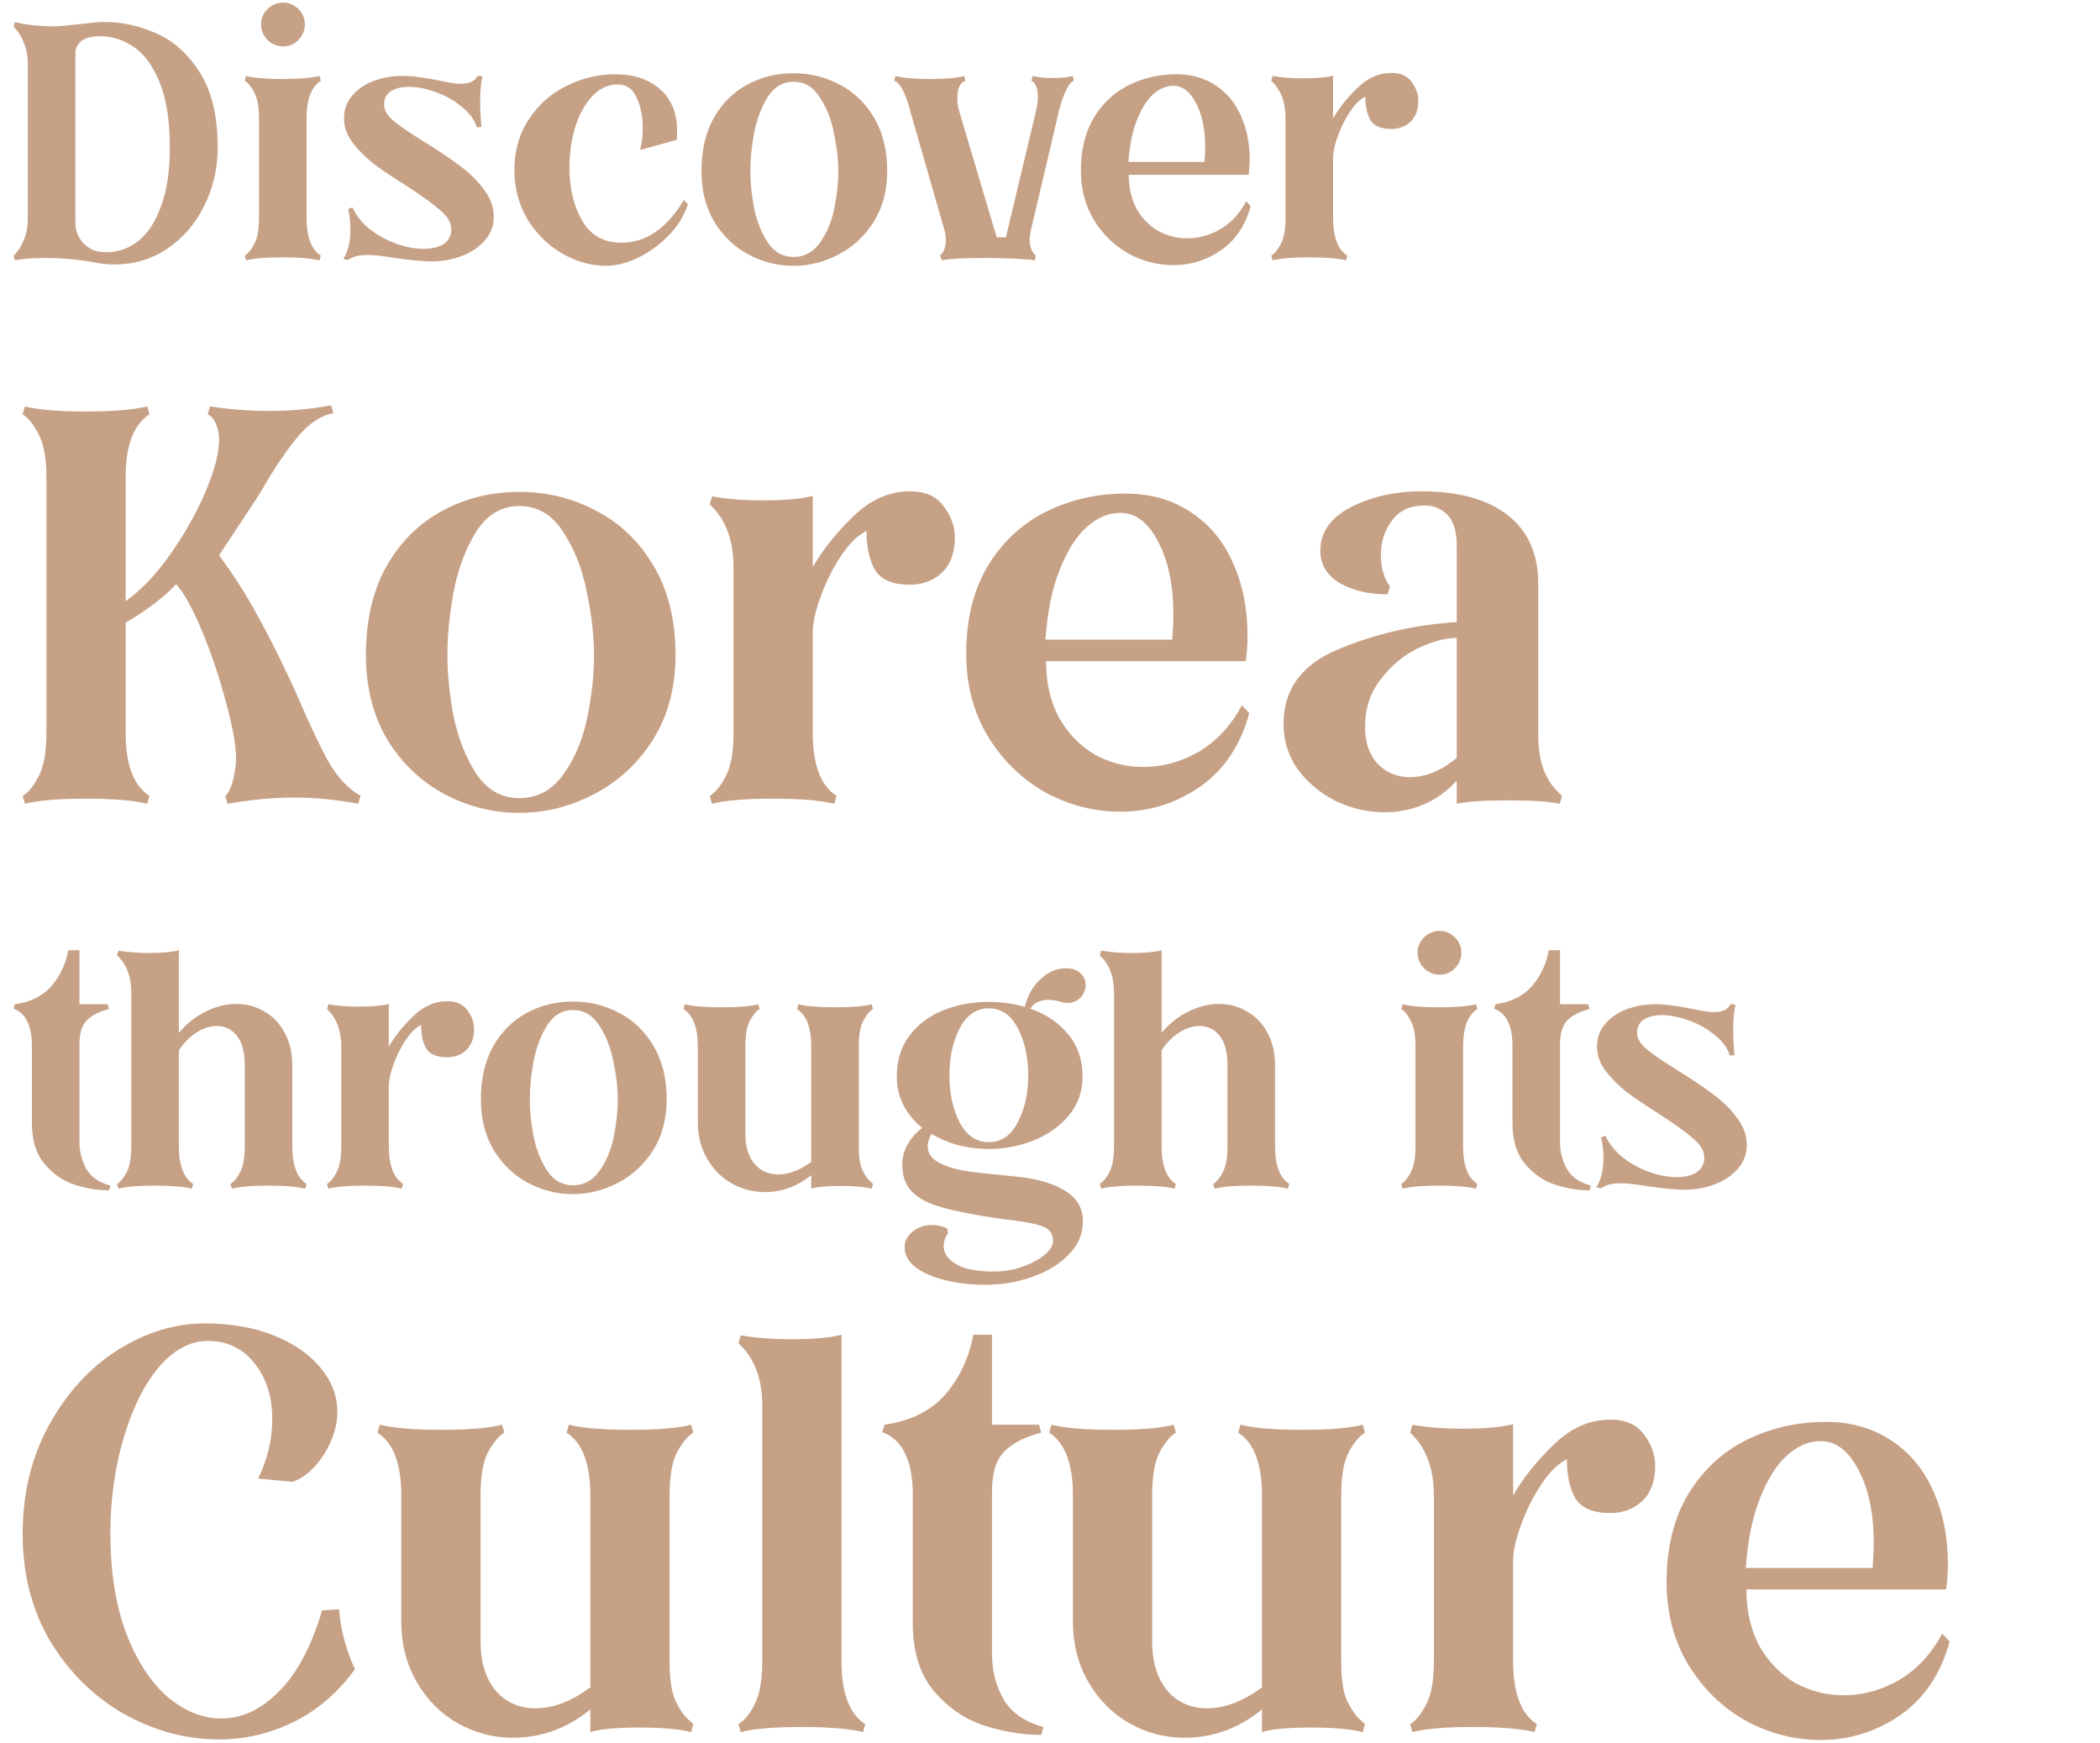
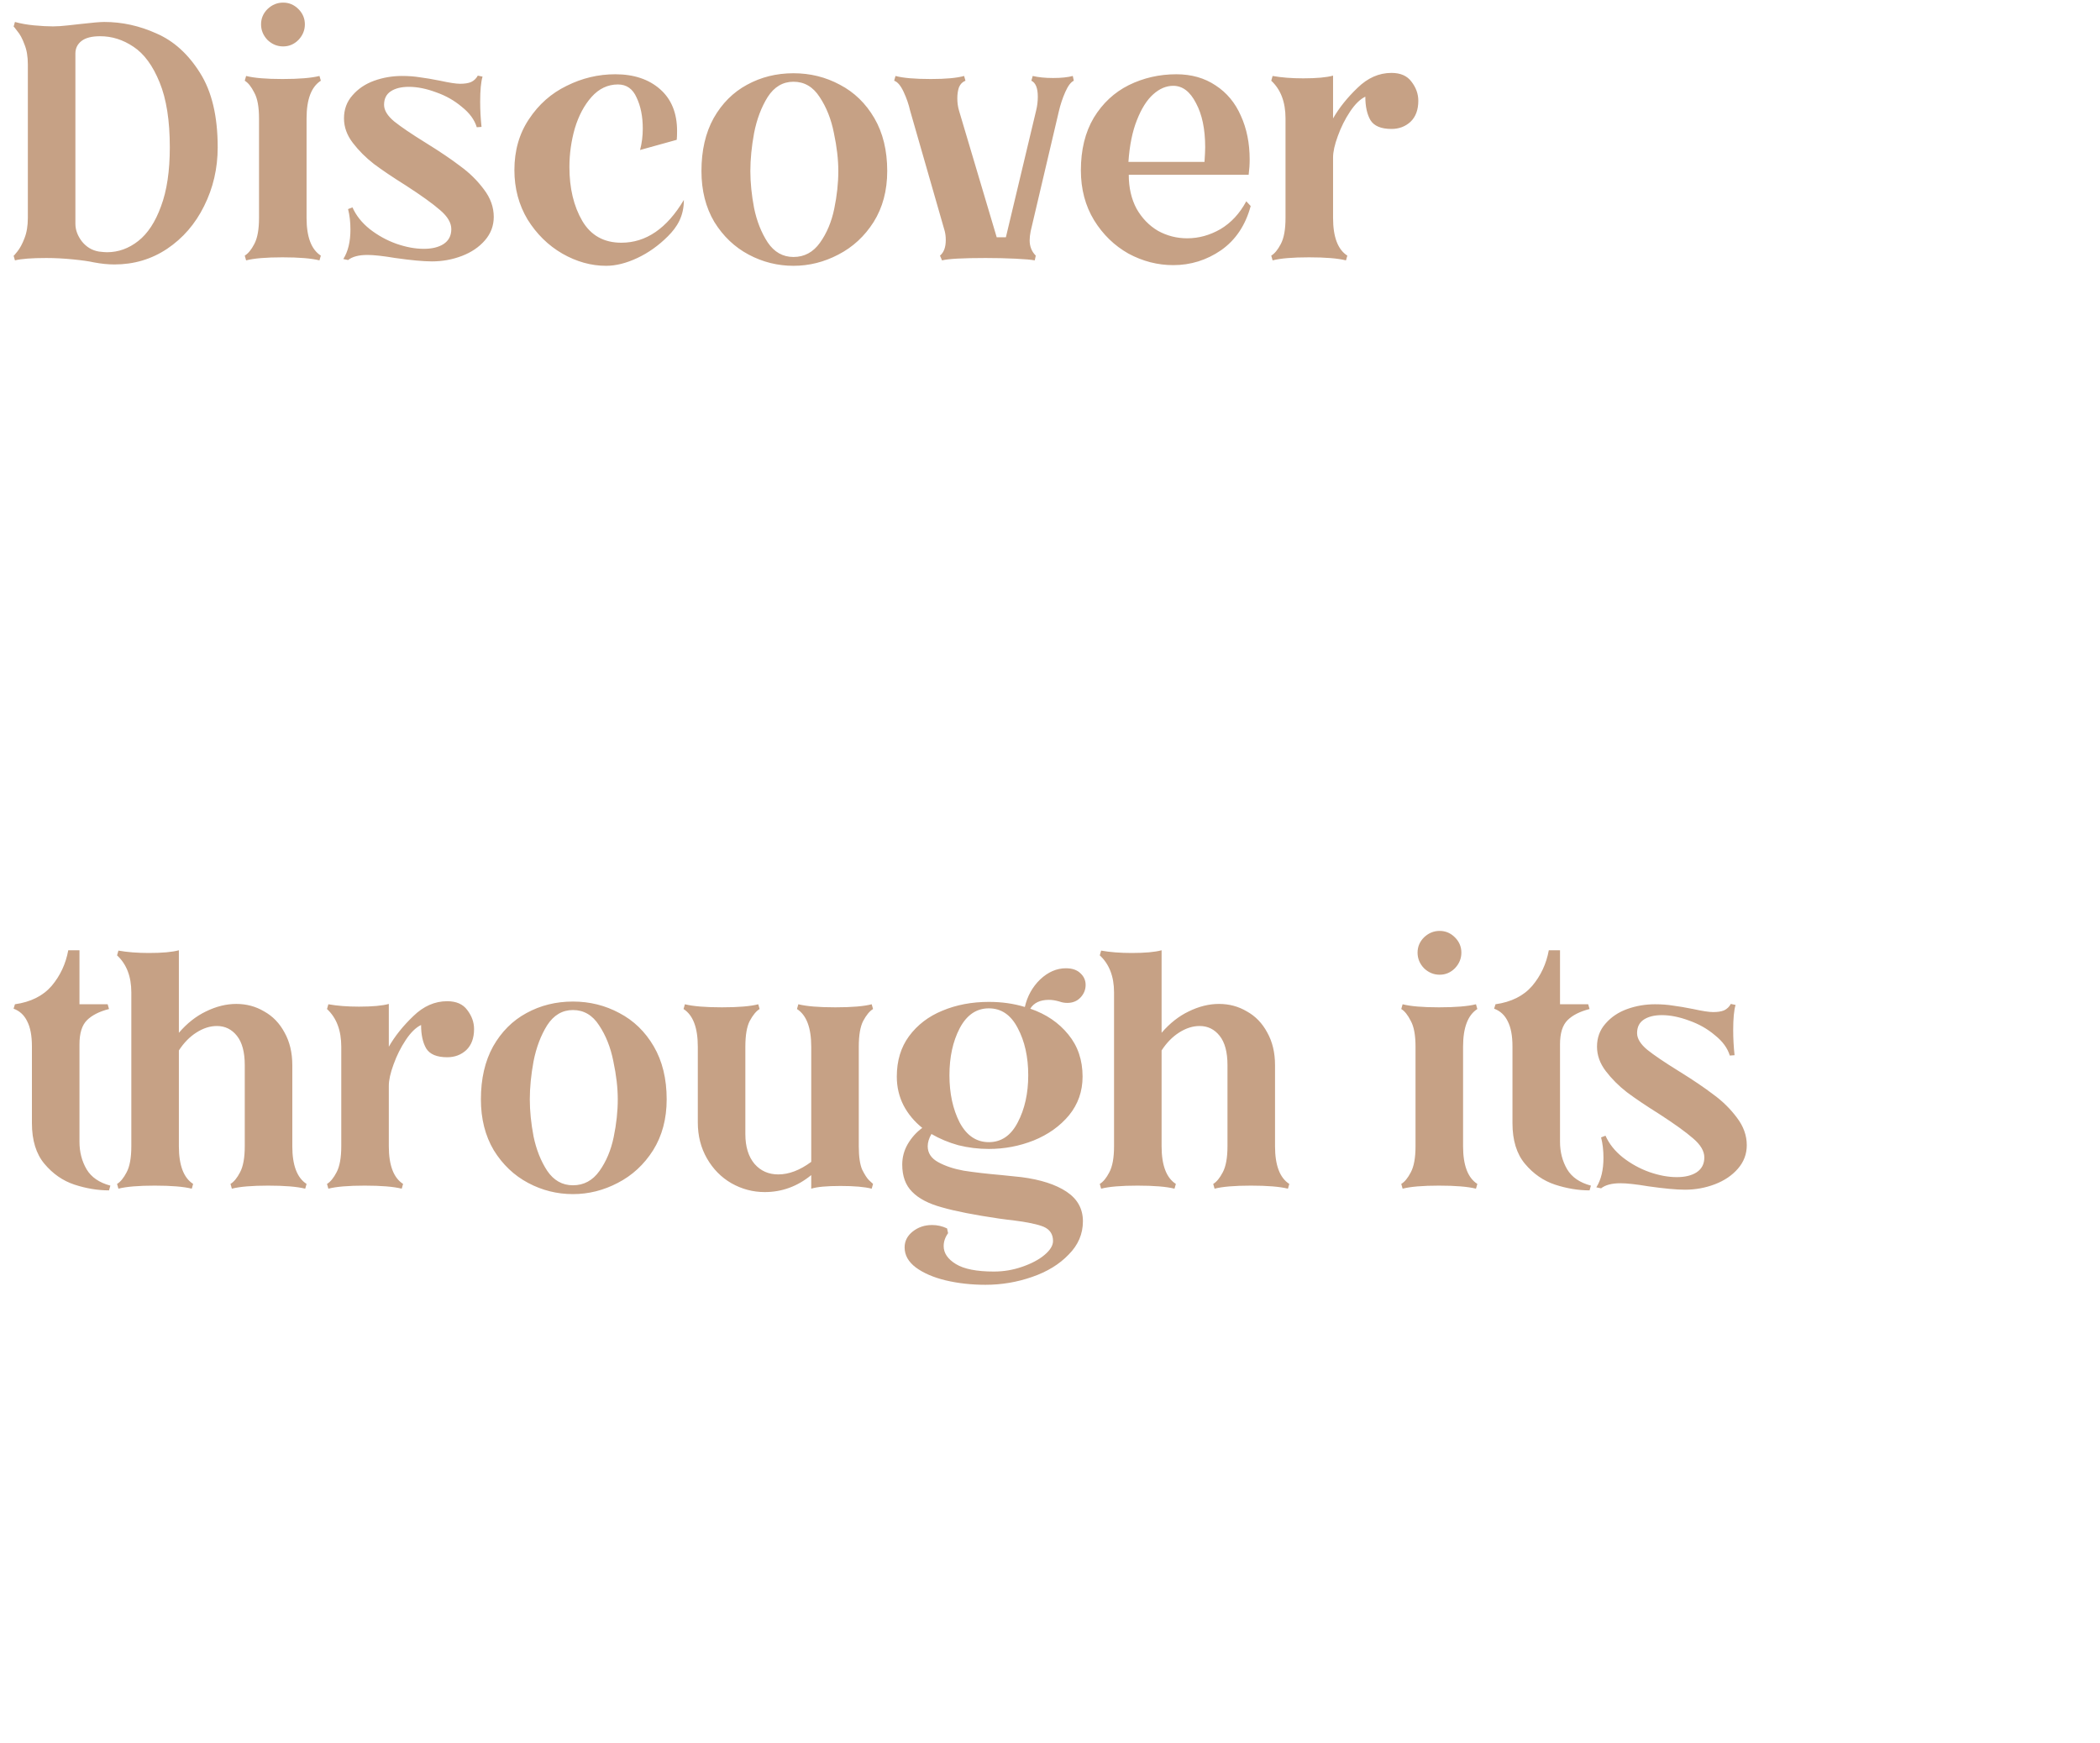
<svg xmlns="http://www.w3.org/2000/svg" width="371" height="308" viewBox="0 0 371 308" fill="none">
-   <path d="M16.62 46.36C15.74 46.16 14.48 45.98 12.84 45.82C11.24 45.66 9.68 45.58 8.16 45.58C5.6 45.58 3.76 45.72 2.64 46L2.4 45.16C2.4 45.24 2.62 45 3.06 44.44C3.54 43.84 3.96 43.06 4.32 42.1C4.72 41.1 4.92 39.9 4.92 38.5V11.38C4.92 9.98 4.72 8.8 4.32 7.84C3.96 6.84 3.54 6.06 3.06 5.5C2.62 4.9 2.4 4.64 2.4 4.72L2.64 3.88C3.64 4.16 4.76 4.36 6 4.48C7.28 4.6 8.4 4.66 9.36 4.66C10.12 4.66 11.02 4.6 12.06 4.48C13.14 4.36 13.86 4.28 14.22 4.24C16.3 4 17.7 3.88 18.42 3.88C21.58 3.88 24.66 4.56 27.66 5.92C30.7 7.24 33.26 9.56 35.34 12.88C37.42 16.16 38.46 20.54 38.46 26.02C38.46 29.74 37.66 33.2 36.06 36.4C34.5 39.56 32.32 42.08 29.52 43.96C26.76 45.8 23.66 46.72 20.22 46.72C19.1 46.72 17.9 46.6 16.62 46.36ZM17.46 44.44C18.1 44.52 18.58 44.56 18.9 44.56C20.9 44.56 22.74 43.9 24.42 42.58C26.1 41.26 27.44 39.22 28.44 36.46C29.48 33.7 30 30.22 30 26.02C30 21.3 29.4 17.48 28.2 14.56C27 11.6 25.46 9.5 23.58 8.26C21.74 7.02 19.78 6.4 17.7 6.4C16.22 6.4 15.12 6.68 14.4 7.24C13.68 7.8 13.32 8.54 13.32 9.46V39.52C13.32 40.6 13.7 41.64 14.46 42.64C15.26 43.64 16.26 44.24 17.46 44.44ZM50.02 8.2C48.98 8.2 48.06 7.82 47.26 7.06C46.5 6.26 46.12 5.34 46.12 4.3C46.12 3.26 46.5 2.36 47.26 1.6C48.06 0.84 48.98 0.46 50.02 0.46C51.06 0.46 51.96 0.84 52.72 1.6C53.48 2.36 53.86 3.26 53.86 4.3C53.86 5.34 53.48 6.26 52.72 7.06C51.96 7.82 51.06 8.2 50.02 8.2ZM43.24 45.16C43.84 44.8 44.4 44.12 44.92 43.12C45.48 42.08 45.76 40.54 45.76 38.5V20.92C45.76 18.88 45.48 17.36 44.92 16.36C44.4 15.32 43.84 14.62 43.24 14.26L43.48 13.42C44.88 13.78 47.02 13.96 49.9 13.96C52.82 13.96 55 13.78 56.44 13.42L56.68 14.26C55 15.34 54.16 17.56 54.16 20.92V38.5C54.16 41.86 55 44.08 56.68 45.16L56.44 46C55 45.64 52.82 45.46 49.9 45.46C47.02 45.46 44.88 45.64 43.48 46L43.24 45.16ZM76.311 46.18C74.791 46.18 72.631 45.98 69.831 45.58C67.671 45.22 66.031 45.04 64.911 45.04C63.391 45.04 62.251 45.34 61.491 45.94L60.651 45.76C61.491 44.44 61.911 42.7 61.911 40.54C61.911 39.22 61.771 38.02 61.491 36.94L62.271 36.64C62.911 38.08 63.931 39.36 65.331 40.48C66.771 41.6 68.331 42.46 70.011 43.06C71.731 43.66 73.351 43.96 74.871 43.96C76.311 43.96 77.471 43.68 78.351 43.12C79.271 42.52 79.731 41.64 79.731 40.48C79.731 39.36 79.071 38.24 77.751 37.12C76.471 36 74.471 34.56 71.751 32.8C69.391 31.32 67.491 30.04 66.051 28.96C64.611 27.84 63.371 26.6 62.331 25.24C61.291 23.88 60.771 22.44 60.771 20.92C60.771 19.32 61.271 17.96 62.271 16.84C63.271 15.68 64.551 14.82 66.111 14.26C67.671 13.7 69.311 13.42 71.031 13.42C72.191 13.42 73.251 13.5 74.211 13.66C75.171 13.78 76.351 13.98 77.751 14.26C79.391 14.62 80.571 14.8 81.291 14.8C82.091 14.8 82.731 14.7 83.211 14.5C83.731 14.26 84.131 13.88 84.411 13.36L85.251 13.54C84.971 14.46 84.831 15.94 84.831 17.98C84.831 19.46 84.911 20.94 85.071 22.42L84.231 22.48C83.831 21.16 82.951 19.96 81.591 18.88C80.271 17.76 78.751 16.9 77.031 16.3C75.311 15.66 73.711 15.34 72.231 15.34C70.911 15.34 69.851 15.6 69.051 16.12C68.251 16.64 67.851 17.44 67.851 18.52C67.851 19.48 68.451 20.46 69.651 21.46C70.851 22.42 72.711 23.68 75.231 25.24C77.751 26.8 79.791 28.18 81.351 29.38C82.951 30.54 84.331 31.9 85.491 33.46C86.651 34.98 87.231 36.6 87.231 38.32C87.231 39.88 86.711 41.26 85.671 42.46C84.631 43.66 83.271 44.58 81.591 45.22C79.911 45.86 78.151 46.18 76.311 46.18ZM107.077 46.96C104.437 46.96 101.857 46.24 99.337 44.8C96.857 43.36 94.817 41.36 93.217 38.8C91.657 36.2 90.877 33.28 90.877 30.04C90.877 26.6 91.737 23.6 93.457 21.04C95.177 18.44 97.397 16.48 100.117 15.16C102.837 13.8 105.697 13.12 108.697 13.12C111.977 13.12 114.617 14 116.617 15.76C118.617 17.52 119.617 19.98 119.617 23.14C119.617 23.82 119.597 24.34 119.557 24.7L113.077 26.5C113.397 25.3 113.557 24.04 113.557 22.72C113.557 20.6 113.197 18.78 112.477 17.26C111.797 15.7 110.697 14.92 109.177 14.92C107.377 14.92 105.817 15.66 104.497 17.14C103.217 18.58 102.237 20.42 101.557 22.66C100.917 24.9 100.597 27.18 100.597 29.5C100.597 33.26 101.357 36.44 102.877 39.04C104.397 41.6 106.697 42.88 109.777 42.88C114.137 42.88 117.817 40.36 120.817 35.32L121.537 36.1C120.817 38.22 119.637 40.1 117.997 41.74C116.357 43.38 114.557 44.66 112.597 45.58C110.637 46.5 108.797 46.96 107.077 46.96ZM140.183 46.96C137.383 46.96 134.743 46.3 132.263 44.98C129.783 43.66 127.763 41.74 126.203 39.22C124.683 36.66 123.923 33.66 123.923 30.22C123.923 26.58 124.643 23.46 126.083 20.86C127.563 18.26 129.523 16.3 131.963 14.98C134.443 13.62 137.183 12.94 140.183 12.94C143.143 12.94 145.883 13.62 148.403 14.98C150.923 16.3 152.943 18.26 154.463 20.86C155.983 23.46 156.743 26.58 156.743 30.22C156.743 33.66 155.943 36.66 154.343 39.22C152.743 41.74 150.663 43.66 148.103 44.98C145.583 46.3 142.943 46.96 140.183 46.96ZM140.183 45.4C142.103 45.4 143.663 44.56 144.863 42.88C146.063 41.2 146.903 39.2 147.383 36.88C147.863 34.56 148.103 32.34 148.103 30.22C148.103 28.18 147.843 25.94 147.323 23.5C146.843 21.06 146.003 18.94 144.803 17.14C143.643 15.34 142.103 14.44 140.183 14.44C138.303 14.44 136.783 15.34 135.623 17.14C134.503 18.94 133.703 21.06 133.223 23.5C132.783 25.9 132.563 28.14 132.563 30.22C132.563 32.26 132.783 34.44 133.223 36.76C133.703 39.08 134.503 41.1 135.623 42.82C136.783 44.54 138.303 45.4 140.183 45.4ZM166.066 45.16C166.746 44.6 167.086 43.68 167.086 42.4C167.086 41.84 167.026 41.32 166.906 40.84L160.786 19.54C160.546 18.46 160.166 17.36 159.646 16.24C159.126 15.12 158.566 14.46 157.966 14.26L158.206 13.42C159.526 13.78 161.606 13.96 164.446 13.96C167.086 13.96 169.046 13.78 170.326 13.42L170.566 14.26C170.046 14.46 169.666 14.84 169.426 15.4C169.226 15.96 169.126 16.62 169.126 17.38C169.126 18.14 169.226 18.86 169.426 19.54L176.086 41.92H177.706L183.046 19.54C183.246 18.74 183.346 17.92 183.346 17.08C183.346 15.56 182.966 14.62 182.206 14.26L182.446 13.42C183.446 13.66 184.646 13.78 186.046 13.78C187.486 13.78 188.646 13.66 189.526 13.42L189.706 14.26C189.186 14.5 188.686 15.16 188.206 16.24C187.726 17.32 187.346 18.46 187.066 19.66L182.086 40.84C181.966 41.44 181.906 41.98 181.906 42.46C181.906 43.54 182.266 44.44 182.986 45.16L182.806 46C182.206 45.88 181.066 45.78 179.386 45.7C177.746 45.62 175.986 45.58 174.106 45.58C170.106 45.58 167.546 45.72 166.426 46L166.066 45.16ZM207.275 46.84C204.515 46.84 201.875 46.16 199.355 44.8C196.875 43.4 194.855 41.44 193.295 38.92C191.735 36.36 190.955 33.42 190.955 30.1C190.955 26.46 191.715 23.36 193.235 20.8C194.795 18.24 196.855 16.32 199.415 15.04C202.015 13.76 204.815 13.12 207.815 13.12C210.495 13.12 212.815 13.78 214.775 15.1C216.735 16.38 218.215 18.16 219.215 20.44C220.255 22.72 220.775 25.3 220.775 28.18C220.775 29.06 220.715 29.96 220.595 30.88H199.415C199.415 33.16 199.875 35.16 200.795 36.88C201.755 38.56 203.015 39.86 204.575 40.78C206.175 41.66 207.895 42.1 209.735 42.1C211.775 42.1 213.735 41.56 215.615 40.48C217.495 39.36 219.015 37.72 220.175 35.56L220.955 36.4C220.035 39.8 218.295 42.4 215.735 44.2C213.175 45.96 210.355 46.84 207.275 46.84ZM212.795 28.6C212.875 27.4 212.915 26.54 212.915 26.02C212.915 22.82 212.375 20.22 211.295 18.22C210.255 16.18 208.915 15.16 207.275 15.16C206.035 15.16 204.855 15.66 203.735 16.66C202.615 17.66 201.655 19.18 200.855 21.22C200.055 23.22 199.555 25.68 199.355 28.6H212.795ZM224.588 45.16C225.188 44.8 225.748 44.12 226.268 43.12C226.828 42.08 227.108 40.54 227.108 38.5V20.92C227.108 18.04 226.268 15.82 224.588 14.26L224.828 13.42C226.388 13.7 228.188 13.84 230.228 13.84C232.588 13.84 234.348 13.68 235.508 13.36V20.92C236.588 19.04 238.028 17.24 239.827 15.52C241.628 13.76 243.628 12.88 245.828 12.88C247.428 12.88 248.608 13.4 249.368 14.44C250.168 15.48 250.568 16.6 250.568 17.8C250.568 19.4 250.108 20.64 249.188 21.52C248.268 22.36 247.148 22.78 245.828 22.78C243.988 22.78 242.748 22.26 242.108 21.22C241.508 20.18 241.208 18.8 241.208 17.08C240.288 17.52 239.388 18.4 238.508 19.72C237.628 21.04 236.908 22.48 236.348 24.04C235.788 25.56 235.508 26.82 235.508 27.82V38.5C235.508 41.86 236.348 44.08 238.027 45.16L237.788 46C236.348 45.64 234.168 45.46 231.248 45.46C228.368 45.46 226.228 45.64 224.828 46L224.588 45.16Z" fill="#C6A185" />
-   <path d="M4 140.6C5 140 5.933 138.867 6.8 137.2C7.733 135.467 8.2 132.9 8.2 129.5V84.3C8.2 80.9 7.733 78.367 6.8 76.7C5.933 74.967 5 73.8 4 73.2L4.4 71.8C6.733 72.4 10.3 72.7 15.1 72.7C19.967 72.7 23.6 72.4 26 71.8L26.4 73.2C23.6 75 22.2 78.7 22.2 84.3V106.2C24.933 104.267 27.567 101.5 30.1 97.9C32.633 94.3 34.7 90.633 36.3 86.9C37.9 83.1 38.7 80.067 38.7 77.8C38.7 76.8 38.533 75.867 38.2 75C37.867 74.133 37.367 73.533 36.7 73.2L37.1 71.8C40.633 72.333 44.1 72.6 47.5 72.6C51.433 72.6 55.1 72.267 58.5 71.6L58.9 73C56.633 73.4 54.467 74.867 52.4 77.4C50.4 79.867 48.367 82.9 46.3 86.5C45.367 88.033 44.067 90.033 42.4 92.5L38.7 98.1C41.3 101.633 43.5 105.067 45.3 108.4C47.167 111.733 49.1 115.533 51.1 119.8C51.767 121.2 52.5 122.833 53.3 124.7C55.233 129.167 56.933 132.667 58.4 135.2C59.933 137.667 61.7 139.467 63.7 140.6L63.3 142C59.433 141.267 55.667 140.9 52 140.9C48.333 140.9 44.4 141.267 40.2 142L39.8 140.7C40.4 140.033 40.867 139.033 41.2 137.7C41.533 136.3 41.7 135.067 41.7 134C41.7 131.667 41.1 128.333 39.9 124C38.767 119.667 37.367 115.5 35.7 111.5C34.033 107.5 32.5 104.733 31.1 103.2C30.3 104.133 29 105.3 27.2 106.7C25.4 108.033 23.733 109.133 22.2 110V129.5C22.2 135.1 23.6 138.8 26.4 140.6L26 142C23.6 141.4 19.967 141.1 15.1 141.1C10.3 141.1 6.733 141.4 4.4 142L4 140.6ZM91.745 143.6C87.078 143.6 82.678 142.5 78.544 140.3C74.411 138.1 71.044 134.9 68.445 130.7C65.911 126.433 64.644 121.433 64.644 115.7C64.644 109.633 65.844 104.433 68.245 100.1C70.711 95.767 73.978 92.5 78.044 90.3C82.178 88.033 86.745 86.9 91.745 86.9C96.678 86.9 101.245 88.033 105.445 90.3C109.645 92.5 113.011 95.767 115.545 100.1C118.078 104.433 119.345 109.633 119.345 115.7C119.345 121.433 118.011 126.433 115.345 130.7C112.678 134.9 109.211 138.1 104.945 140.3C100.745 142.5 96.344 143.6 91.745 143.6ZM91.745 141C94.945 141 97.544 139.6 99.544 136.8C101.545 134 102.945 130.667 103.745 126.8C104.545 122.933 104.945 119.233 104.945 115.7C104.945 112.3 104.511 108.567 103.645 104.5C102.845 100.433 101.445 96.9 99.445 93.9C97.511 90.9 94.945 89.4 91.745 89.4C88.611 89.4 86.078 90.9 84.144 93.9C82.278 96.9 80.945 100.433 80.144 104.5C79.411 108.5 79.044 112.233 79.044 115.7C79.044 119.1 79.411 122.733 80.144 126.6C80.945 130.467 82.278 133.833 84.144 136.7C86.078 139.567 88.611 141 91.745 141ZM125.387 140.6C126.387 140 127.32 138.867 128.187 137.2C129.12 135.467 129.587 132.9 129.587 129.5V100.2C129.587 95.4 128.187 91.7 125.387 89.1L125.787 87.7C128.387 88.167 131.387 88.4 134.787 88.4C138.72 88.4 141.653 88.133 143.587 87.6V100.2C145.387 97.067 147.787 94.067 150.787 91.2C153.787 88.267 157.12 86.8 160.787 86.8C163.453 86.8 165.42 87.667 166.687 89.4C168.02 91.133 168.687 93 168.687 95C168.687 97.667 167.92 99.733 166.387 101.2C164.853 102.6 162.987 103.3 160.787 103.3C157.72 103.3 155.653 102.433 154.587 100.7C153.587 98.967 153.087 96.667 153.087 93.8C151.553 94.533 150.053 96 148.587 98.2C147.12 100.4 145.92 102.8 144.987 105.4C144.053 107.933 143.587 110.033 143.587 111.7V129.5C143.587 135.1 144.987 138.8 147.787 140.6L147.387 142C144.987 141.4 141.353 141.1 136.487 141.1C131.687 141.1 128.12 141.4 125.787 142L125.387 140.6ZM197.899 143.4C193.299 143.4 188.899 142.267 184.699 140C180.566 137.667 177.199 134.4 174.599 130.2C171.999 125.933 170.699 121.033 170.699 115.5C170.699 109.433 171.966 104.267 174.499 100C177.099 95.733 180.533 92.533 184.799 90.4C189.133 88.267 193.799 87.2 198.799 87.2C203.266 87.2 207.133 88.3 210.399 90.5C213.666 92.633 216.133 95.6 217.799 99.4C219.533 103.2 220.399 107.5 220.399 112.3C220.399 113.767 220.299 115.267 220.099 116.8H184.799C184.799 120.6 185.566 123.933 187.099 126.8C188.699 129.6 190.799 131.767 193.399 133.3C196.066 134.767 198.933 135.5 201.999 135.5C205.399 135.5 208.666 134.6 211.799 132.8C214.933 130.933 217.466 128.2 219.399 124.6L220.699 126C219.166 131.667 216.266 136 211.999 139C207.733 141.933 203.033 143.4 197.899 143.4ZM207.099 113C207.233 111 207.299 109.567 207.299 108.7C207.299 103.367 206.399 99.033 204.599 95.7C202.866 92.3 200.633 90.6 197.899 90.6C195.833 90.6 193.866 91.433 191.999 93.1C190.133 94.767 188.533 97.3 187.199 100.7C185.866 104.033 185.033 108.133 184.699 113H207.099ZM244.654 143.5C241.654 143.5 238.754 142.833 235.954 141.5C233.221 140.1 230.987 138.233 229.254 135.9C227.587 133.5 226.754 130.833 226.754 127.9C226.754 121.767 229.987 117.367 236.454 114.7C242.987 111.967 249.954 110.367 257.354 109.9V96.4C257.354 93.933 256.821 92.133 255.754 91C254.687 89.867 253.321 89.3 251.654 89.3C249.187 89.3 247.287 90.167 245.954 91.9C244.621 93.633 243.954 95.7 243.954 98.1C243.954 100.3 244.487 102.133 245.554 103.6L245.154 105C241.821 105 238.987 104.333 236.654 103C234.387 101.6 233.254 99.7 233.254 97.3C233.254 94.033 235.054 91.467 238.654 89.6C242.321 87.733 246.487 86.8 251.154 86.8C257.687 86.8 262.754 88.2 266.354 91C269.954 93.8 271.754 97.833 271.754 103.1V129.5C271.754 132.167 272.087 134.367 272.754 136.1C273.421 137.833 274.487 139.333 275.954 140.6L275.554 142C273.754 141.6 270.721 141.4 266.454 141.4C262.187 141.4 259.154 141.6 257.354 142V137.9C255.687 139.767 253.754 141.167 251.554 142.1C249.354 143.033 247.054 143.5 244.654 143.5ZM257.354 112.7C255.287 112.7 252.954 113.333 250.354 114.6C247.821 115.867 245.654 117.7 243.854 120.1C242.054 122.433 241.154 125.2 241.154 128.4C241.154 131.133 241.887 133.3 243.354 134.9C244.887 136.5 246.787 137.3 249.054 137.3C251.854 137.3 254.621 136.167 257.354 133.9V112.7Z" fill="#C6A185" />
+   <path d="M16.62 46.36C15.74 46.16 14.48 45.98 12.84 45.82C11.24 45.66 9.68 45.58 8.16 45.58C5.6 45.58 3.76 45.72 2.64 46L2.4 45.16C2.4 45.24 2.62 45 3.06 44.44C3.54 43.84 3.96 43.06 4.32 42.1C4.72 41.1 4.92 39.9 4.92 38.5V11.38C4.92 9.98 4.72 8.8 4.32 7.84C3.96 6.84 3.54 6.06 3.06 5.5C2.62 4.9 2.4 4.64 2.4 4.72L2.64 3.88C3.64 4.16 4.76 4.36 6 4.48C7.28 4.6 8.4 4.66 9.36 4.66C10.12 4.66 11.02 4.6 12.06 4.48C13.14 4.36 13.86 4.28 14.22 4.24C16.3 4 17.7 3.88 18.42 3.88C21.58 3.88 24.66 4.56 27.66 5.92C30.7 7.24 33.26 9.56 35.34 12.88C37.42 16.16 38.46 20.54 38.46 26.02C38.46 29.74 37.66 33.2 36.06 36.4C34.5 39.56 32.32 42.08 29.52 43.96C26.76 45.8 23.66 46.72 20.22 46.72C19.1 46.72 17.9 46.6 16.62 46.36ZM17.46 44.44C18.1 44.52 18.58 44.56 18.9 44.56C20.9 44.56 22.74 43.9 24.42 42.58C26.1 41.26 27.44 39.22 28.44 36.46C29.48 33.7 30 30.22 30 26.02C30 21.3 29.4 17.48 28.2 14.56C27 11.6 25.46 9.5 23.58 8.26C21.74 7.02 19.78 6.4 17.7 6.4C16.22 6.4 15.12 6.68 14.4 7.24C13.68 7.8 13.32 8.54 13.32 9.46V39.52C13.32 40.6 13.7 41.64 14.46 42.64C15.26 43.64 16.26 44.24 17.46 44.44ZM50.02 8.2C48.98 8.2 48.06 7.82 47.26 7.06C46.5 6.26 46.12 5.34 46.12 4.3C46.12 3.26 46.5 2.36 47.26 1.6C48.06 0.84 48.98 0.46 50.02 0.46C51.06 0.46 51.96 0.84 52.72 1.6C53.48 2.36 53.86 3.26 53.86 4.3C53.86 5.34 53.48 6.26 52.72 7.06C51.96 7.82 51.06 8.2 50.02 8.2ZM43.24 45.16C43.84 44.8 44.4 44.12 44.92 43.12C45.48 42.08 45.76 40.54 45.76 38.5V20.92C45.76 18.88 45.48 17.36 44.92 16.36C44.4 15.32 43.84 14.62 43.24 14.26L43.48 13.42C44.88 13.78 47.02 13.96 49.9 13.96C52.82 13.96 55 13.78 56.44 13.42L56.68 14.26C55 15.34 54.16 17.56 54.16 20.92V38.5C54.16 41.86 55 44.08 56.68 45.16L56.44 46C55 45.64 52.82 45.46 49.9 45.46C47.02 45.46 44.88 45.64 43.48 46L43.24 45.16ZM76.311 46.18C74.791 46.18 72.631 45.98 69.831 45.58C67.671 45.22 66.031 45.04 64.911 45.04C63.391 45.04 62.251 45.34 61.491 45.94L60.651 45.76C61.491 44.44 61.911 42.7 61.911 40.54C61.911 39.22 61.771 38.02 61.491 36.94L62.271 36.64C62.911 38.08 63.931 39.36 65.331 40.48C66.771 41.6 68.331 42.46 70.011 43.06C71.731 43.66 73.351 43.96 74.871 43.96C76.311 43.96 77.471 43.68 78.351 43.12C79.271 42.52 79.731 41.64 79.731 40.48C79.731 39.36 79.071 38.24 77.751 37.12C76.471 36 74.471 34.56 71.751 32.8C69.391 31.32 67.491 30.04 66.051 28.96C64.611 27.84 63.371 26.6 62.331 25.24C61.291 23.88 60.771 22.44 60.771 20.92C60.771 19.32 61.271 17.96 62.271 16.84C63.271 15.68 64.551 14.82 66.111 14.26C67.671 13.7 69.311 13.42 71.031 13.42C72.191 13.42 73.251 13.5 74.211 13.66C75.171 13.78 76.351 13.98 77.751 14.26C79.391 14.62 80.571 14.8 81.291 14.8C82.091 14.8 82.731 14.7 83.211 14.5C83.731 14.26 84.131 13.88 84.411 13.36L85.251 13.54C84.971 14.46 84.831 15.94 84.831 17.98C84.831 19.46 84.911 20.94 85.071 22.42L84.231 22.48C83.831 21.16 82.951 19.96 81.591 18.88C80.271 17.76 78.751 16.9 77.031 16.3C75.311 15.66 73.711 15.34 72.231 15.34C70.911 15.34 69.851 15.6 69.051 16.12C68.251 16.64 67.851 17.44 67.851 18.52C67.851 19.48 68.451 20.46 69.651 21.46C70.851 22.42 72.711 23.68 75.231 25.24C77.751 26.8 79.791 28.18 81.351 29.38C82.951 30.54 84.331 31.9 85.491 33.46C86.651 34.98 87.231 36.6 87.231 38.32C87.231 39.88 86.711 41.26 85.671 42.46C84.631 43.66 83.271 44.58 81.591 45.22C79.911 45.86 78.151 46.18 76.311 46.18ZM107.077 46.96C104.437 46.96 101.857 46.24 99.337 44.8C96.857 43.36 94.817 41.36 93.217 38.8C91.657 36.2 90.877 33.28 90.877 30.04C90.877 26.6 91.737 23.6 93.457 21.04C95.177 18.44 97.397 16.48 100.117 15.16C102.837 13.8 105.697 13.12 108.697 13.12C111.977 13.12 114.617 14 116.617 15.76C118.617 17.52 119.617 19.98 119.617 23.14C119.617 23.82 119.597 24.34 119.557 24.7L113.077 26.5C113.397 25.3 113.557 24.04 113.557 22.72C113.557 20.6 113.197 18.78 112.477 17.26C111.797 15.7 110.697 14.92 109.177 14.92C107.377 14.92 105.817 15.66 104.497 17.14C103.217 18.58 102.237 20.42 101.557 22.66C100.917 24.9 100.597 27.18 100.597 29.5C100.597 33.26 101.357 36.44 102.877 39.04C104.397 41.6 106.697 42.88 109.777 42.88C114.137 42.88 117.817 40.36 120.817 35.32C120.817 38.22 119.637 40.1 117.997 41.74C116.357 43.38 114.557 44.66 112.597 45.58C110.637 46.5 108.797 46.96 107.077 46.96ZM140.183 46.96C137.383 46.96 134.743 46.3 132.263 44.98C129.783 43.66 127.763 41.74 126.203 39.22C124.683 36.66 123.923 33.66 123.923 30.22C123.923 26.58 124.643 23.46 126.083 20.86C127.563 18.26 129.523 16.3 131.963 14.98C134.443 13.62 137.183 12.94 140.183 12.94C143.143 12.94 145.883 13.62 148.403 14.98C150.923 16.3 152.943 18.26 154.463 20.86C155.983 23.46 156.743 26.58 156.743 30.22C156.743 33.66 155.943 36.66 154.343 39.22C152.743 41.74 150.663 43.66 148.103 44.98C145.583 46.3 142.943 46.96 140.183 46.96ZM140.183 45.4C142.103 45.4 143.663 44.56 144.863 42.88C146.063 41.2 146.903 39.2 147.383 36.88C147.863 34.56 148.103 32.34 148.103 30.22C148.103 28.18 147.843 25.94 147.323 23.5C146.843 21.06 146.003 18.94 144.803 17.14C143.643 15.34 142.103 14.44 140.183 14.44C138.303 14.44 136.783 15.34 135.623 17.14C134.503 18.94 133.703 21.06 133.223 23.5C132.783 25.9 132.563 28.14 132.563 30.22C132.563 32.26 132.783 34.44 133.223 36.76C133.703 39.08 134.503 41.1 135.623 42.82C136.783 44.54 138.303 45.4 140.183 45.4ZM166.066 45.16C166.746 44.6 167.086 43.68 167.086 42.4C167.086 41.84 167.026 41.32 166.906 40.84L160.786 19.54C160.546 18.46 160.166 17.36 159.646 16.24C159.126 15.12 158.566 14.46 157.966 14.26L158.206 13.42C159.526 13.78 161.606 13.96 164.446 13.96C167.086 13.96 169.046 13.78 170.326 13.42L170.566 14.26C170.046 14.46 169.666 14.84 169.426 15.4C169.226 15.96 169.126 16.62 169.126 17.38C169.126 18.14 169.226 18.86 169.426 19.54L176.086 41.92H177.706L183.046 19.54C183.246 18.74 183.346 17.92 183.346 17.08C183.346 15.56 182.966 14.62 182.206 14.26L182.446 13.42C183.446 13.66 184.646 13.78 186.046 13.78C187.486 13.78 188.646 13.66 189.526 13.42L189.706 14.26C189.186 14.5 188.686 15.16 188.206 16.24C187.726 17.32 187.346 18.46 187.066 19.66L182.086 40.84C181.966 41.44 181.906 41.98 181.906 42.46C181.906 43.54 182.266 44.44 182.986 45.16L182.806 46C182.206 45.88 181.066 45.78 179.386 45.7C177.746 45.62 175.986 45.58 174.106 45.58C170.106 45.58 167.546 45.72 166.426 46L166.066 45.16ZM207.275 46.84C204.515 46.84 201.875 46.16 199.355 44.8C196.875 43.4 194.855 41.44 193.295 38.92C191.735 36.36 190.955 33.42 190.955 30.1C190.955 26.46 191.715 23.36 193.235 20.8C194.795 18.24 196.855 16.32 199.415 15.04C202.015 13.76 204.815 13.12 207.815 13.12C210.495 13.12 212.815 13.78 214.775 15.1C216.735 16.38 218.215 18.16 219.215 20.44C220.255 22.72 220.775 25.3 220.775 28.18C220.775 29.06 220.715 29.96 220.595 30.88H199.415C199.415 33.16 199.875 35.16 200.795 36.88C201.755 38.56 203.015 39.86 204.575 40.78C206.175 41.66 207.895 42.1 209.735 42.1C211.775 42.1 213.735 41.56 215.615 40.48C217.495 39.36 219.015 37.72 220.175 35.56L220.955 36.4C220.035 39.8 218.295 42.4 215.735 44.2C213.175 45.96 210.355 46.84 207.275 46.84ZM212.795 28.6C212.875 27.4 212.915 26.54 212.915 26.02C212.915 22.82 212.375 20.22 211.295 18.22C210.255 16.18 208.915 15.16 207.275 15.16C206.035 15.16 204.855 15.66 203.735 16.66C202.615 17.66 201.655 19.18 200.855 21.22C200.055 23.22 199.555 25.68 199.355 28.6H212.795ZM224.588 45.16C225.188 44.8 225.748 44.12 226.268 43.12C226.828 42.08 227.108 40.54 227.108 38.5V20.92C227.108 18.04 226.268 15.82 224.588 14.26L224.828 13.42C226.388 13.7 228.188 13.84 230.228 13.84C232.588 13.84 234.348 13.68 235.508 13.36V20.92C236.588 19.04 238.028 17.24 239.827 15.52C241.628 13.76 243.628 12.88 245.828 12.88C247.428 12.88 248.608 13.4 249.368 14.44C250.168 15.48 250.568 16.6 250.568 17.8C250.568 19.4 250.108 20.64 249.188 21.52C248.268 22.36 247.148 22.78 245.828 22.78C243.988 22.78 242.748 22.26 242.108 21.22C241.508 20.18 241.208 18.8 241.208 17.08C240.288 17.52 239.388 18.4 238.508 19.72C237.628 21.04 236.908 22.48 236.348 24.04C235.788 25.56 235.508 26.82 235.508 27.82V38.5C235.508 41.86 236.348 44.08 238.027 45.16L237.788 46C236.348 45.64 234.168 45.46 231.248 45.46C228.368 45.46 226.228 45.64 224.828 46L224.588 45.16Z" fill="#C6A185" />
  <path d="M19.26 210.3C17.26 210.3 15.22 209.96 13.14 209.28C11.1 208.6 9.34 207.38 7.86 205.62C6.38 203.86 5.64 201.46 5.64 198.42V184.86C5.64 182.98 5.36 181.5 4.8 180.42C4.28 179.34 3.48 178.6 2.4 178.2L2.64 177.42C5.44 177.02 7.6 175.94 9.12 174.18C10.64 172.38 11.62 170.28 12.06 167.88H14.04V177.42H19.02L19.26 178.26C17.54 178.7 16.24 179.36 15.36 180.24C14.48 181.12 14.04 182.54 14.04 184.5V201.72C14.04 203.52 14.46 205.14 15.3 206.58C16.14 207.98 17.54 208.94 19.5 209.46L19.26 210.3ZM20.681 209.16C21.281 208.8 21.841 208.12 22.361 207.12C22.921 206.08 23.201 204.54 23.201 202.5V175.32C23.201 172.52 22.361 170.34 20.681 168.78L20.921 167.94C22.481 168.22 24.281 168.36 26.321 168.36C28.681 168.36 30.441 168.2 31.601 167.88V182.46C33.041 180.78 34.641 179.52 36.401 178.68C38.201 177.8 39.981 177.36 41.741 177.36C43.541 177.36 45.181 177.8 46.661 178.68C48.181 179.52 49.381 180.76 50.261 182.4C51.181 184.04 51.641 185.96 51.641 188.16V202.5C51.641 205.86 52.481 208.08 54.161 209.16L53.921 210C52.481 209.64 50.301 209.46 47.381 209.46C44.501 209.46 42.361 209.64 40.961 210L40.721 209.16C41.321 208.8 41.881 208.12 42.401 207.12C42.961 206.08 43.241 204.54 43.241 202.5V188.16C43.241 185.88 42.781 184.16 41.861 183C40.941 181.84 39.761 181.26 38.321 181.26C37.121 181.26 35.921 181.64 34.721 182.4C33.521 183.16 32.481 184.22 31.601 185.58V202.5C31.601 205.86 32.441 208.08 34.121 209.16L33.881 210C32.441 209.64 30.261 209.46 27.341 209.46C24.461 209.46 22.321 209.64 20.921 210L20.681 209.16ZM57.771 209.16C58.371 208.8 58.931 208.12 59.451 207.12C60.011 206.08 60.291 204.54 60.291 202.5V184.92C60.291 182.04 59.451 179.82 57.771 178.26L58.011 177.42C59.571 177.7 61.371 177.84 63.411 177.84C65.771 177.84 67.531 177.68 68.691 177.36V184.92C69.771 183.04 71.211 181.24 73.011 179.52C74.811 177.76 76.811 176.88 79.011 176.88C80.611 176.88 81.791 177.4 82.551 178.44C83.351 179.48 83.751 180.6 83.751 181.8C83.751 183.4 83.291 184.64 82.371 185.52C81.451 186.36 80.331 186.78 79.011 186.78C77.171 186.78 75.931 186.26 75.291 185.22C74.691 184.18 74.391 182.8 74.391 181.08C73.471 181.52 72.571 182.4 71.691 183.72C70.811 185.04 70.091 186.48 69.531 188.04C68.971 189.56 68.691 190.82 68.691 191.82V202.5C68.691 205.86 69.531 208.08 71.211 209.16L70.971 210C69.531 209.64 67.351 209.46 64.431 209.46C61.551 209.46 59.411 209.64 58.011 210L57.771 209.16ZM101.219 210.96C98.419 210.96 95.779 210.3 93.299 208.98C90.819 207.66 88.799 205.74 87.239 203.22C85.719 200.66 84.959 197.66 84.959 194.22C84.959 190.58 85.679 187.46 87.119 184.86C88.599 182.26 90.559 180.3 92.999 178.98C95.479 177.62 98.219 176.94 101.219 176.94C104.179 176.94 106.919 177.62 109.439 178.98C111.959 180.3 113.979 182.26 115.499 184.86C117.019 187.46 117.779 190.58 117.779 194.22C117.779 197.66 116.979 200.66 115.379 203.22C113.779 205.74 111.699 207.66 109.139 208.98C106.619 210.3 103.979 210.96 101.219 210.96ZM101.219 209.4C103.139 209.4 104.699 208.56 105.899 206.88C107.099 205.2 107.939 203.2 108.419 200.88C108.899 198.56 109.139 196.34 109.139 194.22C109.139 192.18 108.879 189.94 108.359 187.5C107.879 185.06 107.039 182.94 105.839 181.14C104.679 179.34 103.139 178.44 101.219 178.44C99.339 178.44 97.819 179.34 96.659 181.14C95.539 182.94 94.739 185.06 94.259 187.5C93.819 189.9 93.599 192.14 93.599 194.22C93.599 196.26 93.819 198.44 94.259 200.76C94.739 203.08 95.539 205.1 96.659 206.82C97.819 208.54 99.339 209.4 101.219 209.4ZM135.099 210.6C133.019 210.6 131.059 210.08 129.219 209.04C127.419 208 125.979 206.54 124.899 204.66C123.819 202.78 123.279 200.66 123.279 198.3V184.92C123.279 181.56 122.439 179.34 120.759 178.26L120.999 177.42C122.439 177.78 124.619 177.96 127.539 177.96C130.459 177.96 132.599 177.78 133.959 177.42L134.199 178.26C133.599 178.62 133.019 179.32 132.459 180.36C131.939 181.36 131.679 182.88 131.679 184.92V200.34C131.679 202.58 132.219 204.34 133.299 205.62C134.379 206.86 135.779 207.48 137.499 207.48C139.379 207.48 141.319 206.74 143.319 205.26V184.92C143.319 181.56 142.479 179.34 140.799 178.26L141.039 177.42C142.479 177.78 144.659 177.96 147.579 177.96C150.499 177.96 152.639 177.78 153.999 177.42L154.239 178.26C153.639 178.62 153.059 179.32 152.499 180.36C151.979 181.36 151.719 182.88 151.719 184.92V202.5C151.719 204.34 151.919 205.72 152.319 206.64C152.759 207.52 153.159 208.14 153.519 208.5C153.919 208.86 154.159 209.08 154.239 209.16L153.999 210C152.759 209.68 150.919 209.52 148.479 209.52C146.039 209.52 144.319 209.68 143.319 210V207.6C140.879 209.6 138.139 210.6 135.099 210.6ZM180.455 207.96C183.855 208.4 186.515 209.26 188.435 210.54C190.355 211.82 191.315 213.56 191.315 215.76C191.315 218 190.475 219.96 188.795 221.64C187.155 223.36 184.995 224.68 182.315 225.6C179.675 226.52 176.935 226.98 174.095 226.98C171.615 226.98 169.275 226.72 167.075 226.2C164.915 225.68 163.155 224.92 161.795 223.92C160.475 222.92 159.815 221.74 159.815 220.38C159.815 219.26 160.295 218.32 161.255 217.56C162.215 216.8 163.355 216.42 164.675 216.42C165.595 216.42 166.475 216.62 167.315 217.02L167.495 217.86C166.975 218.58 166.715 219.34 166.715 220.14C166.715 221.38 167.435 222.44 168.875 223.32C170.315 224.2 172.555 224.64 175.595 224.64C177.315 224.64 178.975 224.36 180.575 223.8C182.215 223.24 183.535 222.54 184.535 221.7C185.535 220.86 186.035 220.04 186.035 219.24C186.035 218.04 185.475 217.2 184.355 216.72C183.275 216.28 181.455 215.9 178.895 215.58C178.455 215.54 177.655 215.44 176.495 215.28C172.135 214.64 168.775 213.98 166.415 213.3C164.055 212.66 162.295 211.74 161.135 210.54C159.975 209.38 159.395 207.78 159.395 205.74C159.395 204.46 159.715 203.26 160.355 202.14C161.035 200.98 161.895 200.02 162.935 199.26C161.535 198.14 160.435 196.82 159.635 195.3C158.835 193.74 158.435 192.04 158.435 190.2C158.435 187.4 159.155 185.02 160.595 183.06C162.075 181.06 164.035 179.56 166.475 178.56C168.955 177.52 171.695 177 174.695 177C176.975 177 179.095 177.3 181.055 177.9C181.495 175.98 182.395 174.36 183.755 173.04C185.155 171.72 186.675 171.06 188.315 171.06C189.435 171.06 190.295 171.36 190.895 171.96C191.495 172.52 191.795 173.2 191.795 174C191.795 174.84 191.495 175.58 190.895 176.22C190.295 176.86 189.515 177.18 188.555 177.18C188.075 177.18 187.615 177.1 187.175 176.94C186.495 176.74 185.875 176.64 185.315 176.64C183.755 176.64 182.655 177.16 182.015 178.2C184.815 179.16 187.055 180.68 188.735 182.76C190.415 184.8 191.255 187.28 191.255 190.2C191.255 192.8 190.455 195.08 188.855 197.04C187.255 198.96 185.175 200.44 182.615 201.48C180.095 202.48 177.455 202.98 174.695 202.98C172.855 202.98 171.055 202.76 169.295 202.32C167.575 201.84 165.995 201.18 164.555 200.34C164.115 201.1 163.895 201.82 163.895 202.5C163.895 203.7 164.515 204.64 165.755 205.32C166.995 206 168.495 206.5 170.255 206.82C172.015 207.1 174.255 207.36 176.975 207.6L180.455 207.96ZM174.695 178.14C172.495 178.14 170.775 179.32 169.535 181.68C168.335 184 167.735 186.76 167.735 189.96C167.735 193.16 168.335 195.94 169.535 198.3C170.775 200.62 172.495 201.78 174.695 201.78C176.895 201.78 178.595 200.62 179.795 198.3C181.035 195.94 181.655 193.16 181.655 189.96C181.655 186.72 181.035 183.94 179.795 181.62C178.595 179.3 176.895 178.14 174.695 178.14ZM194.295 209.16C194.895 208.8 195.455 208.12 195.975 207.12C196.535 206.08 196.815 204.54 196.815 202.5V175.32C196.815 172.52 195.975 170.34 194.295 168.78L194.535 167.94C196.095 168.22 197.895 168.36 199.935 168.36C202.295 168.36 204.055 168.2 205.215 167.88V182.46C206.655 180.78 208.255 179.52 210.015 178.68C211.815 177.8 213.595 177.36 215.355 177.36C217.155 177.36 218.795 177.8 220.275 178.68C221.795 179.52 222.995 180.76 223.875 182.4C224.795 184.04 225.255 185.96 225.255 188.16V202.5C225.255 205.86 226.095 208.08 227.775 209.16L227.535 210C226.095 209.64 223.915 209.46 220.995 209.46C218.115 209.46 215.975 209.64 214.575 210L214.335 209.16C214.935 208.8 215.495 208.12 216.015 207.12C216.575 206.08 216.855 204.54 216.855 202.5V188.16C216.855 185.88 216.395 184.16 215.475 183C214.555 181.84 213.375 181.26 211.935 181.26C210.735 181.26 209.535 181.64 208.335 182.4C207.135 183.16 206.095 184.22 205.215 185.58V202.5C205.215 205.86 206.055 208.08 207.735 209.16L207.495 210C206.055 209.64 203.875 209.46 200.955 209.46C198.075 209.46 195.935 209.64 194.535 210L194.295 209.16ZM254.336 172.2C253.296 172.2 252.376 171.82 251.576 171.06C250.816 170.26 250.436 169.34 250.436 168.3C250.436 167.26 250.816 166.36 251.576 165.6C252.376 164.84 253.296 164.46 254.336 164.46C255.376 164.46 256.276 164.84 257.036 165.6C257.796 166.36 258.176 167.26 258.176 168.3C258.176 169.34 257.796 170.26 257.036 171.06C256.276 171.82 255.376 172.2 254.336 172.2ZM247.556 209.16C248.156 208.8 248.716 208.12 249.236 207.12C249.796 206.08 250.076 204.54 250.076 202.5V184.92C250.076 182.88 249.796 181.36 249.236 180.36C248.716 179.32 248.156 178.62 247.556 178.26L247.796 177.42C249.196 177.78 251.336 177.96 254.216 177.96C257.136 177.96 259.316 177.78 260.756 177.42L260.996 178.26C259.316 179.34 258.476 181.56 258.476 184.92V202.5C258.476 205.86 259.316 208.08 260.996 209.16L260.756 210C259.316 209.64 257.136 209.46 254.216 209.46C251.336 209.46 249.196 209.64 247.796 210L247.556 209.16ZM280.823 210.3C278.823 210.3 276.783 209.96 274.703 209.28C272.663 208.6 270.903 207.38 269.423 205.62C267.943 203.86 267.203 201.46 267.203 198.42V184.86C267.203 182.98 266.923 181.5 266.363 180.42C265.843 179.34 265.043 178.6 263.963 178.2L264.203 177.42C267.003 177.02 269.163 175.94 270.683 174.18C272.203 172.38 273.183 170.28 273.623 167.88H275.603V177.42H280.583L280.823 178.26C279.103 178.7 277.803 179.36 276.923 180.24C276.043 181.12 275.603 182.54 275.603 184.5V201.72C275.603 203.52 276.023 205.14 276.863 206.58C277.703 207.98 279.103 208.94 281.063 209.46L280.823 210.3ZM297.678 210.18C296.158 210.18 293.998 209.98 291.198 209.58C289.038 209.22 287.398 209.04 286.278 209.04C284.758 209.04 283.618 209.34 282.858 209.94L282.018 209.76C282.858 208.44 283.278 206.7 283.278 204.54C283.278 203.22 283.138 202.02 282.858 200.94L283.638 200.64C284.278 202.08 285.298 203.36 286.698 204.48C288.138 205.6 289.698 206.46 291.378 207.06C293.098 207.66 294.718 207.96 296.238 207.96C297.678 207.96 298.838 207.68 299.718 207.12C300.638 206.52 301.098 205.64 301.098 204.48C301.098 203.36 300.438 202.24 299.118 201.12C297.838 200 295.838 198.56 293.118 196.8C290.758 195.32 288.858 194.04 287.418 192.96C285.978 191.84 284.738 190.6 283.698 189.24C282.658 187.88 282.138 186.44 282.138 184.92C282.138 183.32 282.638 181.96 283.638 180.84C284.638 179.68 285.918 178.82 287.478 178.26C289.038 177.7 290.678 177.42 292.398 177.42C293.558 177.42 294.618 177.5 295.578 177.66C296.538 177.78 297.718 177.98 299.118 178.26C300.758 178.62 301.938 178.8 302.658 178.8C303.458 178.8 304.098 178.7 304.578 178.5C305.098 178.26 305.498 177.88 305.778 177.36L306.618 177.54C306.338 178.46 306.198 179.94 306.198 181.98C306.198 183.46 306.278 184.94 306.438 186.42L305.598 186.48C305.198 185.16 304.318 183.96 302.958 182.88C301.638 181.76 300.118 180.9 298.398 180.3C296.678 179.66 295.078 179.34 293.598 179.34C292.278 179.34 291.218 179.6 290.418 180.12C289.618 180.64 289.218 181.44 289.218 182.52C289.218 183.48 289.818 184.46 291.018 185.46C292.218 186.42 294.078 187.68 296.598 189.24C299.118 190.8 301.158 192.18 302.718 193.38C304.318 194.54 305.698 195.9 306.858 197.46C308.018 198.98 308.598 200.6 308.598 202.32C308.598 203.88 308.078 205.26 307.038 206.46C305.998 207.66 304.638 208.58 302.958 209.22C301.278 209.86 299.518 210.18 297.678 210.18Z" fill="#C6A185" />
-   <path d="M38.7 307.3C32.9 307.3 27.3 305.8 21.9 302.8C16.567 299.733 12.233 295.467 8.9 290C5.633 284.467 4 278.133 4 271C4 263.8 5.567 257.367 8.7 251.7C11.833 246.033 15.867 241.633 20.8 238.5C25.8 235.367 30.933 233.8 36.2 233.8C40.733 233.8 44.767 234.5 48.3 235.9C51.833 237.3 54.6 239.2 56.6 241.6C58.6 244 59.6 246.6 59.6 249.4C59.6 251.933 58.8 254.467 57.2 257C55.6 259.467 53.767 261.067 51.7 261.8L45.6 261.2C47.267 257.8 48.1 254.3 48.1 250.7C48.1 246.767 47.067 243.5 45 240.9C42.933 238.233 40.167 236.9 36.7 236.9C33.567 236.9 30.667 238.467 28 241.6C25.4 244.733 23.333 248.933 21.8 254.2C20.267 259.4 19.5 265 19.5 271C19.5 277.533 20.4 283.3 22.2 288.3C24.067 293.233 26.5 297.033 29.5 299.7C32.567 302.3 35.767 303.6 39.1 303.6C42.767 303.6 46.167 302 49.3 298.8C52.5 295.6 55.033 290.833 56.9 284.5L59.9 284.3C60.167 287.833 61.1 291.367 62.7 294.9C59.7 299.033 56.1 302.133 51.9 304.2C47.7 306.267 43.3 307.3 38.7 307.3ZM90.595 307C87.129 307 83.862 306.133 80.795 304.4C77.795 302.667 75.395 300.233 73.595 297.1C71.795 293.967 70.895 290.433 70.895 286.5V264.2C70.895 258.6 69.495 254.9 66.695 253.1L67.095 251.7C69.495 252.3 73.129 252.6 77.995 252.6C82.862 252.6 86.429 252.3 88.695 251.7L89.095 253.1C88.095 253.7 87.129 254.867 86.195 256.6C85.329 258.267 84.895 260.8 84.895 264.2V289.9C84.895 293.633 85.795 296.567 87.595 298.7C89.395 300.767 91.729 301.8 94.595 301.8C97.729 301.8 100.962 300.567 104.295 298.1V264.2C104.295 258.6 102.895 254.9 100.095 253.1L100.495 251.7C102.895 252.3 106.529 252.6 111.395 252.6C116.262 252.6 119.829 252.3 122.095 251.7L122.495 253.1C121.495 253.7 120.529 254.867 119.595 256.6C118.729 258.267 118.295 260.8 118.295 264.2V293.5C118.295 296.567 118.629 298.867 119.295 300.4C120.029 301.867 120.695 302.9 121.295 303.5C121.962 304.1 122.362 304.467 122.495 304.6L122.095 306C120.029 305.467 116.962 305.2 112.895 305.2C108.829 305.2 105.962 305.467 104.295 306V302C100.229 305.333 95.662 307 90.595 307ZM130.465 304.6C131.465 304 132.398 302.867 133.265 301.2C134.198 299.467 134.665 296.9 134.665 293.5V248.3C134.665 243.567 133.265 239.9 130.465 237.3L130.865 235.9C133.465 236.367 136.465 236.6 139.865 236.6C143.798 236.6 146.732 236.333 148.665 235.8V293.5C148.665 299.1 150.065 302.8 152.865 304.6L152.465 306C150.065 305.4 146.432 305.1 141.565 305.1C136.765 305.1 133.198 305.4 130.865 306L130.465 304.6ZM183.955 306.5C180.622 306.5 177.222 305.933 173.755 304.8C170.355 303.667 167.422 301.633 164.955 298.7C162.489 295.767 161.255 291.767 161.255 286.7V264.1C161.255 260.967 160.789 258.5 159.855 256.7C158.989 254.9 157.655 253.667 155.855 253L156.255 251.7C160.922 251.033 164.522 249.233 167.055 246.3C169.589 243.3 171.222 239.8 171.955 235.8H175.255V251.7H183.555L183.955 253.1C181.089 253.833 178.922 254.933 177.455 256.4C175.989 257.867 175.255 260.233 175.255 263.5V292.2C175.255 295.2 175.955 297.9 177.355 300.3C178.755 302.633 181.089 304.233 184.355 305.1L183.955 306.5ZM209.248 307C205.781 307 202.514 306.133 199.448 304.4C196.448 302.667 194.048 300.233 192.248 297.1C190.448 293.967 189.548 290.433 189.548 286.5V264.2C189.548 258.6 188.148 254.9 185.348 253.1L185.748 251.7C188.148 252.3 191.781 252.6 196.648 252.6C201.514 252.6 205.081 252.3 207.348 251.7L207.748 253.1C206.748 253.7 205.781 254.867 204.848 256.6C203.981 258.267 203.548 260.8 203.548 264.2V289.9C203.548 293.633 204.448 296.567 206.248 298.7C208.048 300.767 210.381 301.8 213.248 301.8C216.381 301.8 219.614 300.567 222.948 298.1V264.2C222.948 258.6 221.548 254.9 218.748 253.1L219.148 251.7C221.548 252.3 225.181 252.6 230.048 252.6C234.914 252.6 238.481 252.3 240.748 251.7L241.148 253.1C240.148 253.7 239.181 254.867 238.248 256.6C237.381 258.267 236.948 260.8 236.948 264.2V293.5C236.948 296.567 237.281 298.867 237.948 300.4C238.681 301.867 239.348 302.9 239.948 303.5C240.614 304.1 241.014 304.467 241.148 304.6L240.748 306C238.681 305.467 235.614 305.2 231.548 305.2C227.481 305.2 224.614 305.467 222.948 306V302C218.881 305.333 214.314 307 209.248 307ZM249.117 304.6C250.117 304 251.051 302.867 251.917 301.2C252.851 299.467 253.317 296.9 253.317 293.5V264.2C253.317 259.4 251.917 255.7 249.117 253.1L249.517 251.7C252.117 252.167 255.117 252.4 258.517 252.4C262.451 252.4 265.384 252.133 267.317 251.6V264.2C269.117 261.067 271.517 258.067 274.517 255.2C277.517 252.267 280.851 250.8 284.517 250.8C287.184 250.8 289.151 251.667 290.417 253.4C291.751 255.133 292.417 257 292.417 259C292.417 261.667 291.651 263.733 290.117 265.2C288.584 266.6 286.717 267.3 284.517 267.3C281.451 267.3 279.384 266.433 278.317 264.7C277.317 262.967 276.817 260.667 276.817 257.8C275.284 258.533 273.784 260 272.317 262.2C270.851 264.4 269.651 266.8 268.717 269.4C267.784 271.933 267.317 274.033 267.317 275.7V293.5C267.317 299.1 268.717 302.8 271.517 304.6L271.117 306C268.717 305.4 265.084 305.1 260.217 305.1C255.417 305.1 251.851 305.4 249.517 306L249.117 304.6ZM321.63 307.4C317.03 307.4 312.63 306.267 308.43 304C304.296 301.667 300.93 298.4 298.33 294.2C295.73 289.933 294.43 285.033 294.43 279.5C294.43 273.433 295.696 268.267 298.23 264C300.83 259.733 304.263 256.533 308.53 254.4C312.863 252.267 317.53 251.2 322.53 251.2C326.996 251.2 330.863 252.3 334.13 254.5C337.396 256.633 339.863 259.6 341.53 263.4C343.263 267.2 344.13 271.5 344.13 276.3C344.13 277.767 344.03 279.267 343.83 280.8H308.53C308.53 284.6 309.296 287.933 310.83 290.8C312.43 293.6 314.53 295.767 317.13 297.3C319.796 298.767 322.663 299.5 325.73 299.5C329.13 299.5 332.396 298.6 335.53 296.8C338.663 294.933 341.196 292.2 343.13 288.6L344.43 290C342.896 295.667 339.996 300 335.73 303C331.463 305.933 326.763 307.4 321.63 307.4ZM330.83 277C330.963 275 331.03 273.567 331.03 272.7C331.03 267.367 330.13 263.033 328.33 259.7C326.596 256.3 324.363 254.6 321.63 254.6C319.563 254.6 317.596 255.433 315.73 257.1C313.863 258.767 312.263 261.3 310.93 264.7C309.596 268.033 308.763 272.133 308.43 277H330.83Z" fill="#C6A185" />
</svg>